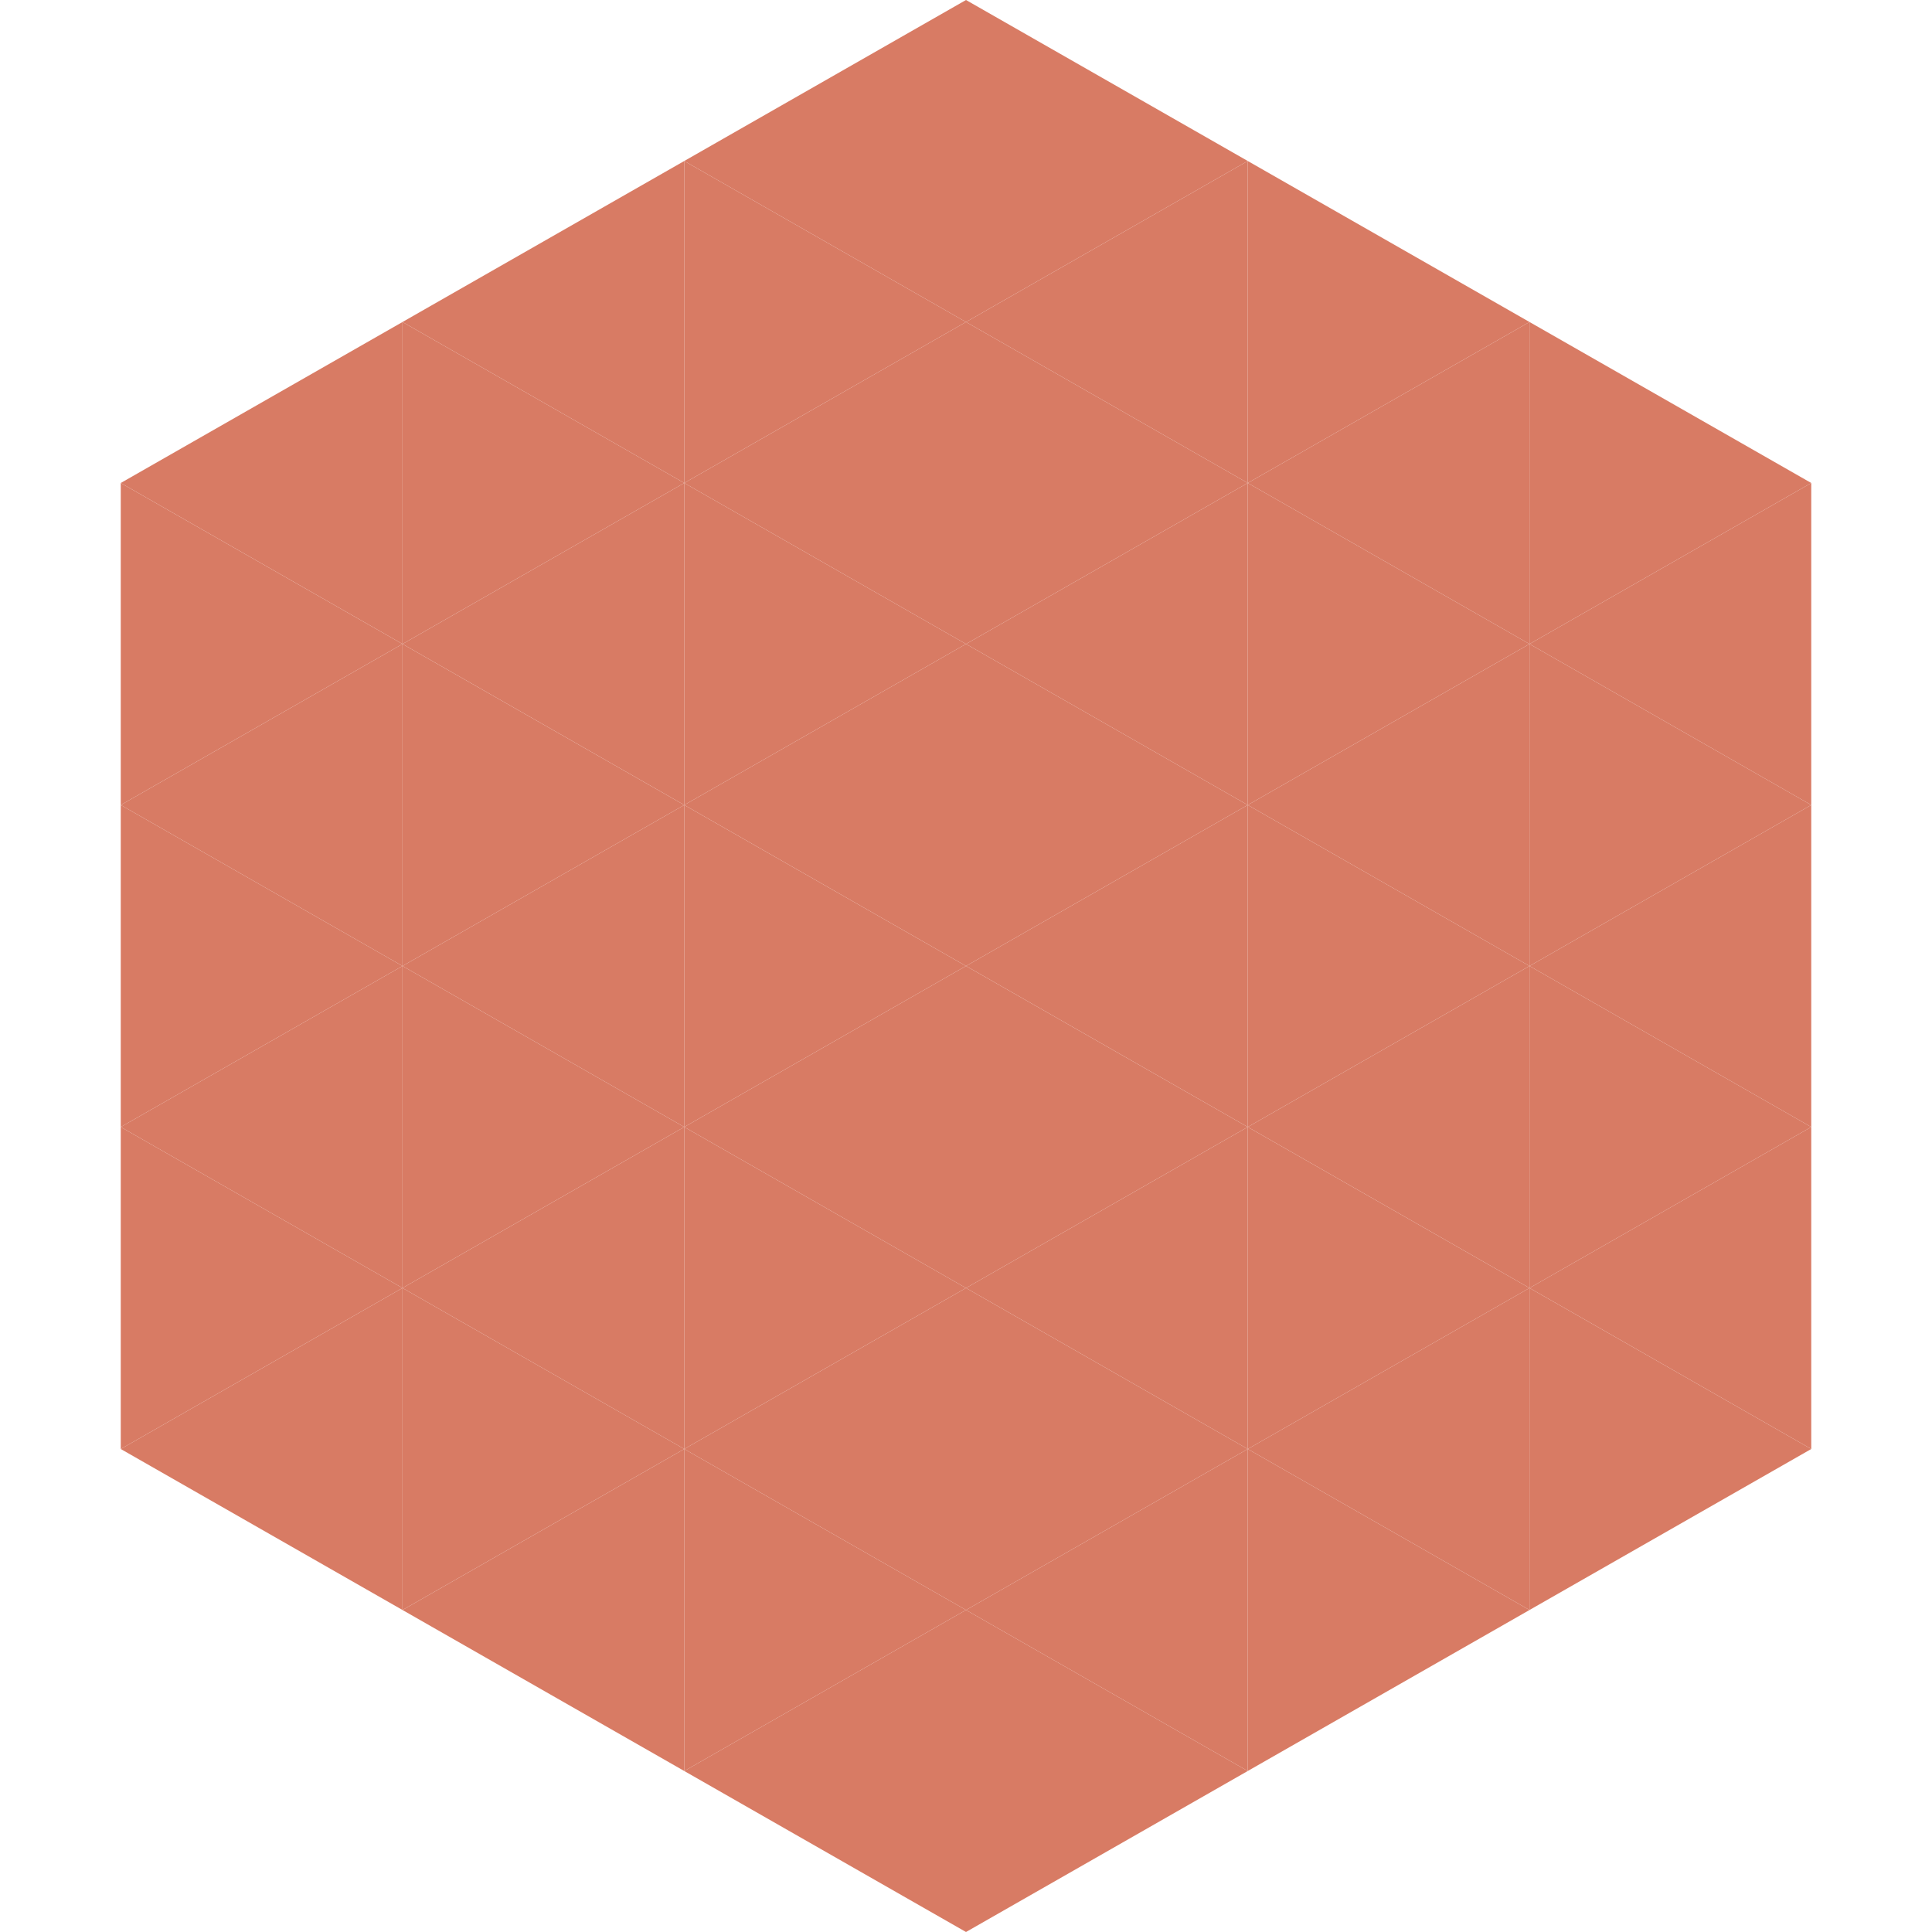
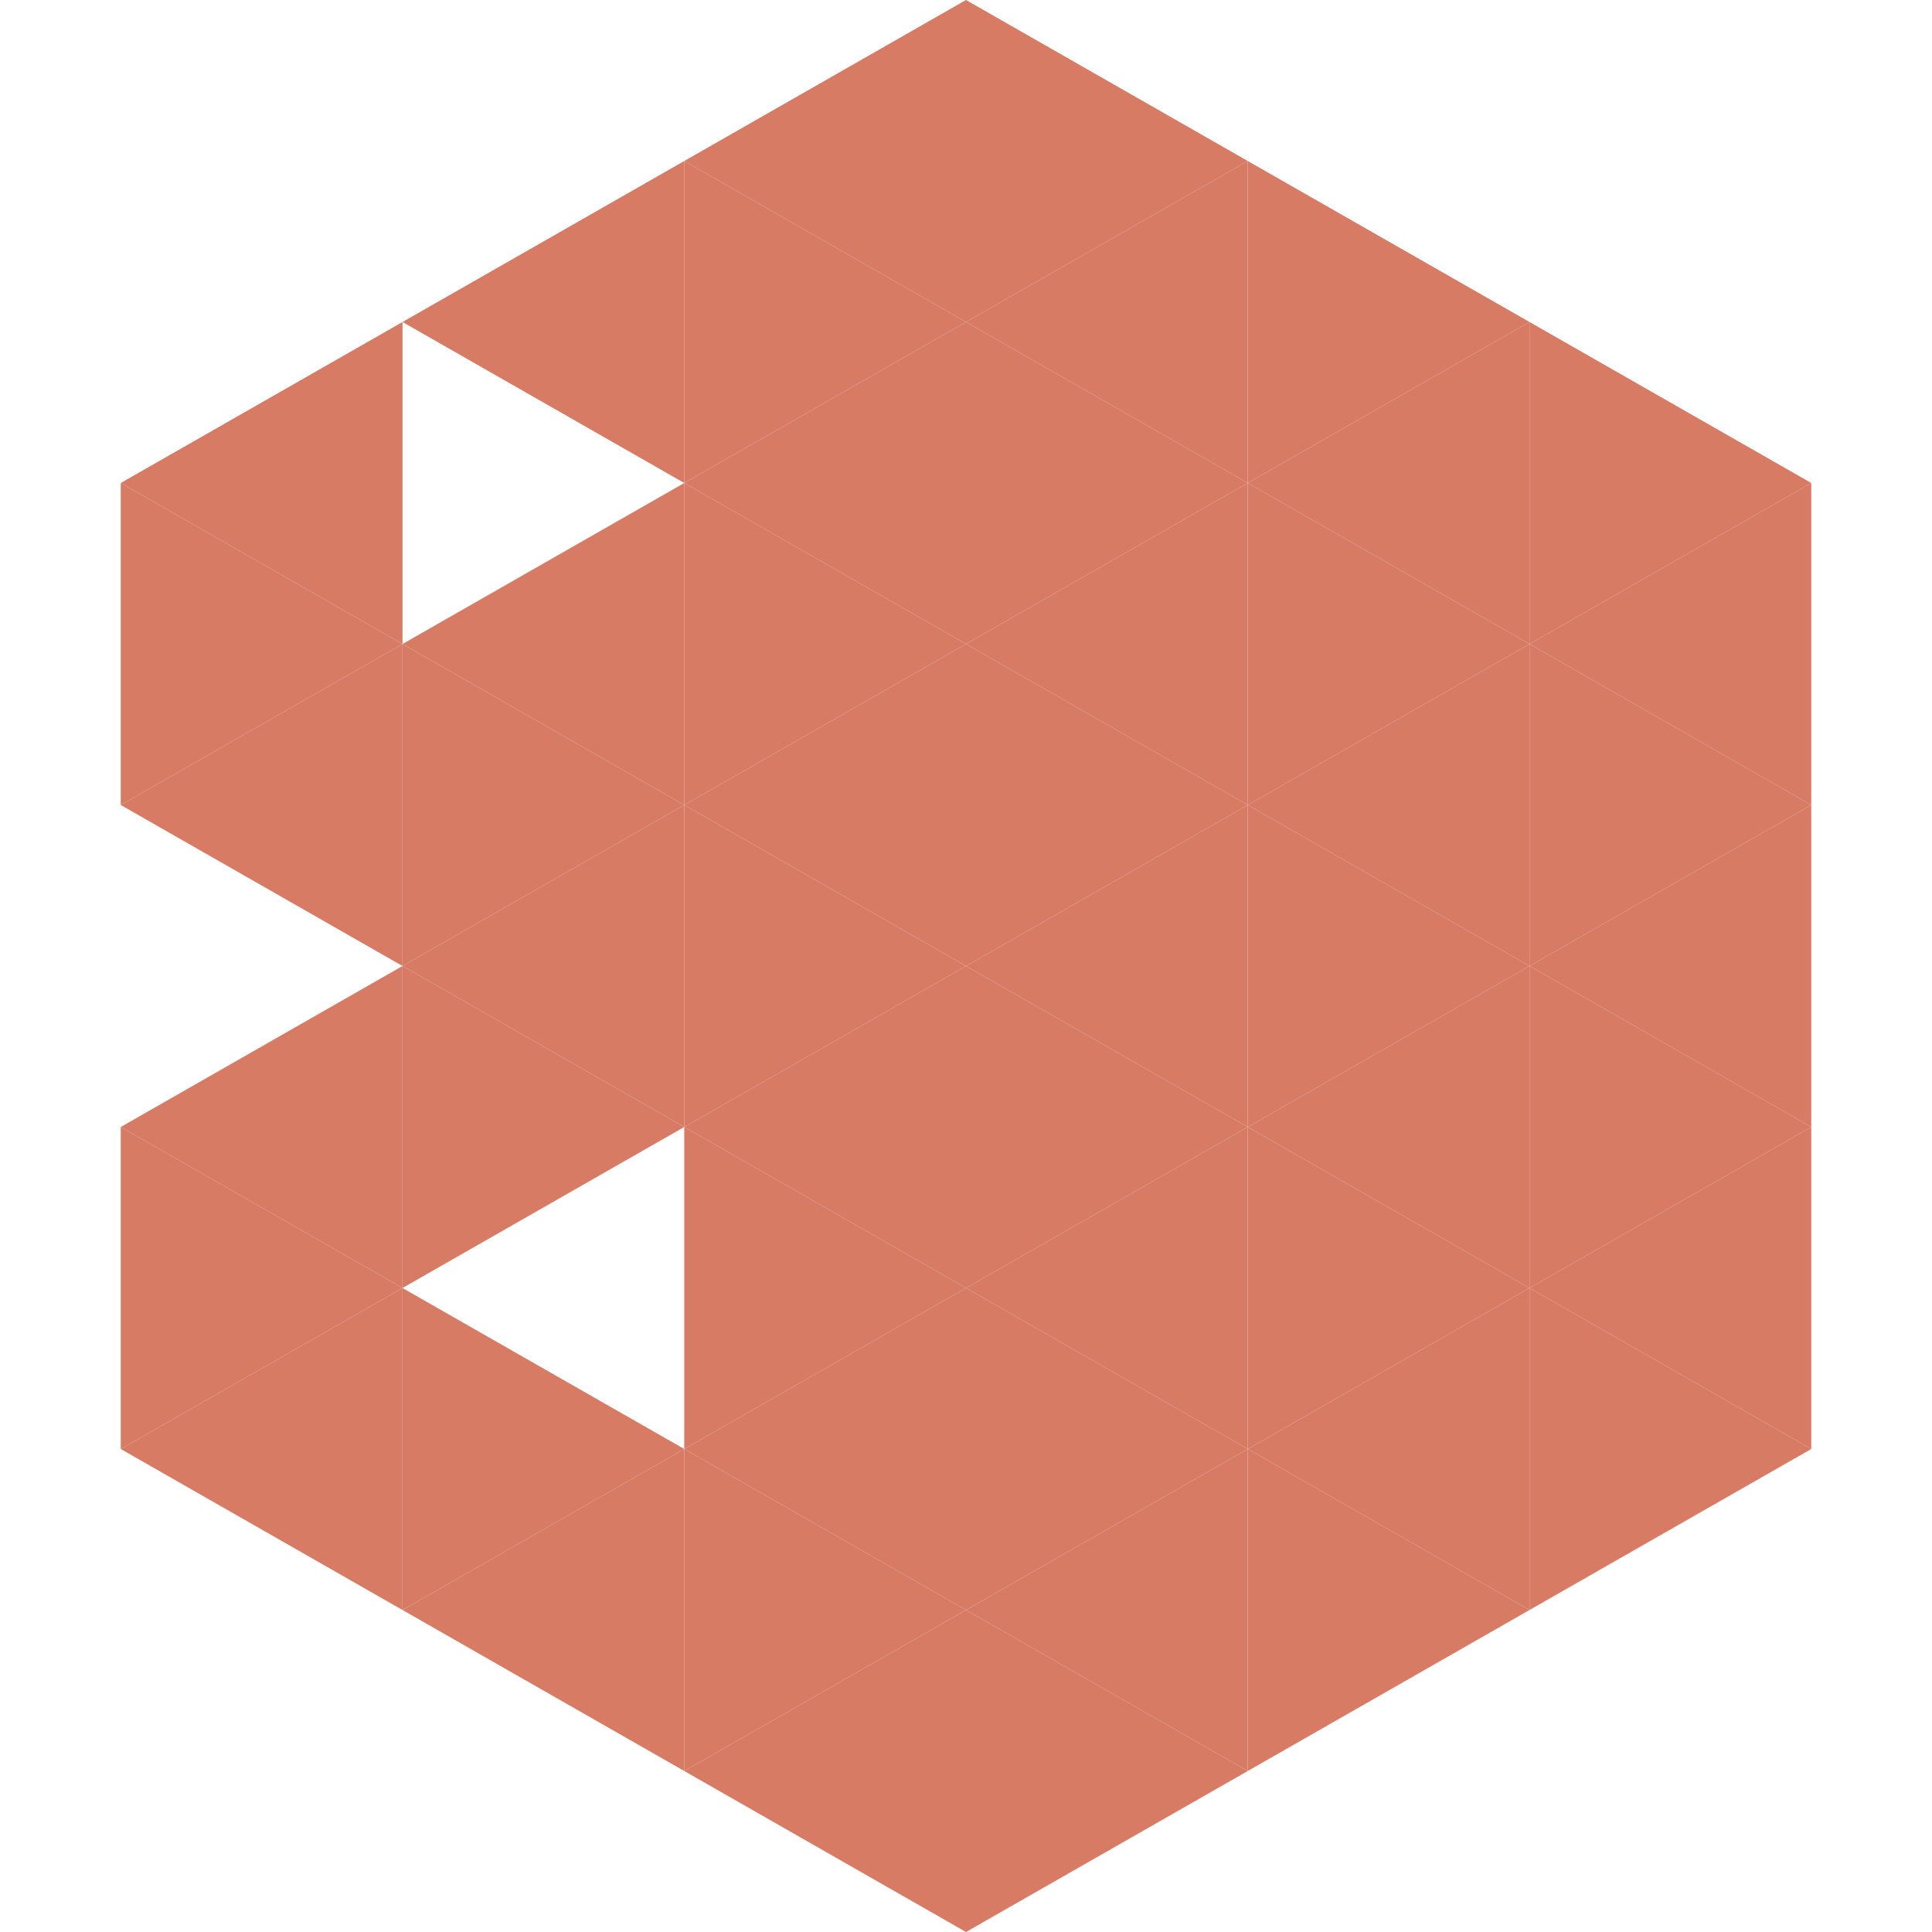
<svg xmlns="http://www.w3.org/2000/svg" width="240" height="240">
  <polygon points="50,40 15,60 50,80" style="fill:rgb(216,123,100)" />
  <polygon points="190,40 225,60 190,80" style="fill:rgb(216,123,100)" />
  <polygon points="15,60 50,80 15,100" style="fill:rgb(216,123,100)" />
  <polygon points="225,60 190,80 225,100" style="fill:rgb(216,123,100)" />
  <polygon points="50,80 15,100 50,120" style="fill:rgb(216,123,100)" />
  <polygon points="190,80 225,100 190,120" style="fill:rgb(216,123,100)" />
-   <polygon points="15,100 50,120 15,140" style="fill:rgb(216,123,100)" />
  <polygon points="225,100 190,120 225,140" style="fill:rgb(216,123,100)" />
  <polygon points="50,120 15,140 50,160" style="fill:rgb(216,123,100)" />
  <polygon points="190,120 225,140 190,160" style="fill:rgb(216,123,100)" />
  <polygon points="15,140 50,160 15,180" style="fill:rgb(216,123,100)" />
  <polygon points="225,140 190,160 225,180" style="fill:rgb(216,123,100)" />
  <polygon points="50,160 15,180 50,200" style="fill:rgb(216,123,100)" />
  <polygon points="190,160 225,180 190,200" style="fill:rgb(216,123,100)" />
  <polygon points="15,180 50,200 15,220" style="fill:rgb(255,255,255); fill-opacity:0" />
  <polygon points="225,180 190,200 225,220" style="fill:rgb(255,255,255); fill-opacity:0" />
  <polygon points="50,0 85,20 50,40" style="fill:rgb(255,255,255); fill-opacity:0" />
  <polygon points="190,0 155,20 190,40" style="fill:rgb(255,255,255); fill-opacity:0" />
  <polygon points="85,20 50,40 85,60" style="fill:rgb(216,123,100)" />
  <polygon points="155,20 190,40 155,60" style="fill:rgb(216,123,100)" />
-   <polygon points="50,40 85,60 50,80" style="fill:rgb(216,123,100)" />
  <polygon points="190,40 155,60 190,80" style="fill:rgb(216,123,100)" />
  <polygon points="85,60 50,80 85,100" style="fill:rgb(216,123,100)" />
  <polygon points="155,60 190,80 155,100" style="fill:rgb(216,123,100)" />
  <polygon points="50,80 85,100 50,120" style="fill:rgb(216,123,100)" />
  <polygon points="190,80 155,100 190,120" style="fill:rgb(216,123,100)" />
  <polygon points="85,100 50,120 85,140" style="fill:rgb(216,123,100)" />
  <polygon points="155,100 190,120 155,140" style="fill:rgb(216,123,100)" />
  <polygon points="50,120 85,140 50,160" style="fill:rgb(216,123,100)" />
  <polygon points="190,120 155,140 190,160" style="fill:rgb(216,123,100)" />
-   <polygon points="85,140 50,160 85,180" style="fill:rgb(216,123,100)" />
  <polygon points="155,140 190,160 155,180" style="fill:rgb(216,123,100)" />
  <polygon points="50,160 85,180 50,200" style="fill:rgb(216,123,100)" />
  <polygon points="190,160 155,180 190,200" style="fill:rgb(216,123,100)" />
  <polygon points="85,180 50,200 85,220" style="fill:rgb(216,123,100)" />
  <polygon points="155,180 190,200 155,220" style="fill:rgb(216,123,100)" />
  <polygon points="120,0 85,20 120,40" style="fill:rgb(216,123,100)" />
  <polygon points="120,0 155,20 120,40" style="fill:rgb(216,123,100)" />
  <polygon points="85,20 120,40 85,60" style="fill:rgb(216,123,100)" />
  <polygon points="155,20 120,40 155,60" style="fill:rgb(216,123,100)" />
  <polygon points="120,40 85,60 120,80" style="fill:rgb(216,123,100)" />
  <polygon points="120,40 155,60 120,80" style="fill:rgb(216,123,100)" />
  <polygon points="85,60 120,80 85,100" style="fill:rgb(216,123,100)" />
  <polygon points="155,60 120,80 155,100" style="fill:rgb(216,123,100)" />
  <polygon points="120,80 85,100 120,120" style="fill:rgb(216,123,100)" />
  <polygon points="120,80 155,100 120,120" style="fill:rgb(216,123,100)" />
  <polygon points="85,100 120,120 85,140" style="fill:rgb(216,123,100)" />
  <polygon points="155,100 120,120 155,140" style="fill:rgb(216,123,100)" />
  <polygon points="120,120 85,140 120,160" style="fill:rgb(216,123,100)" />
  <polygon points="120,120 155,140 120,160" style="fill:rgb(216,123,100)" />
  <polygon points="85,140 120,160 85,180" style="fill:rgb(216,123,100)" />
  <polygon points="155,140 120,160 155,180" style="fill:rgb(216,123,100)" />
  <polygon points="120,160 85,180 120,200" style="fill:rgb(216,123,100)" />
  <polygon points="120,160 155,180 120,200" style="fill:rgb(216,123,100)" />
  <polygon points="85,180 120,200 85,220" style="fill:rgb(216,123,100)" />
  <polygon points="155,180 120,200 155,220" style="fill:rgb(216,123,100)" />
  <polygon points="120,200 85,220 120,240" style="fill:rgb(216,123,100)" />
  <polygon points="120,200 155,220 120,240" style="fill:rgb(216,123,100)" />
  <polygon points="85,220 120,240 85,260" style="fill:rgb(255,255,255); fill-opacity:0" />
  <polygon points="155,220 120,240 155,260" style="fill:rgb(255,255,255); fill-opacity:0" />
</svg>